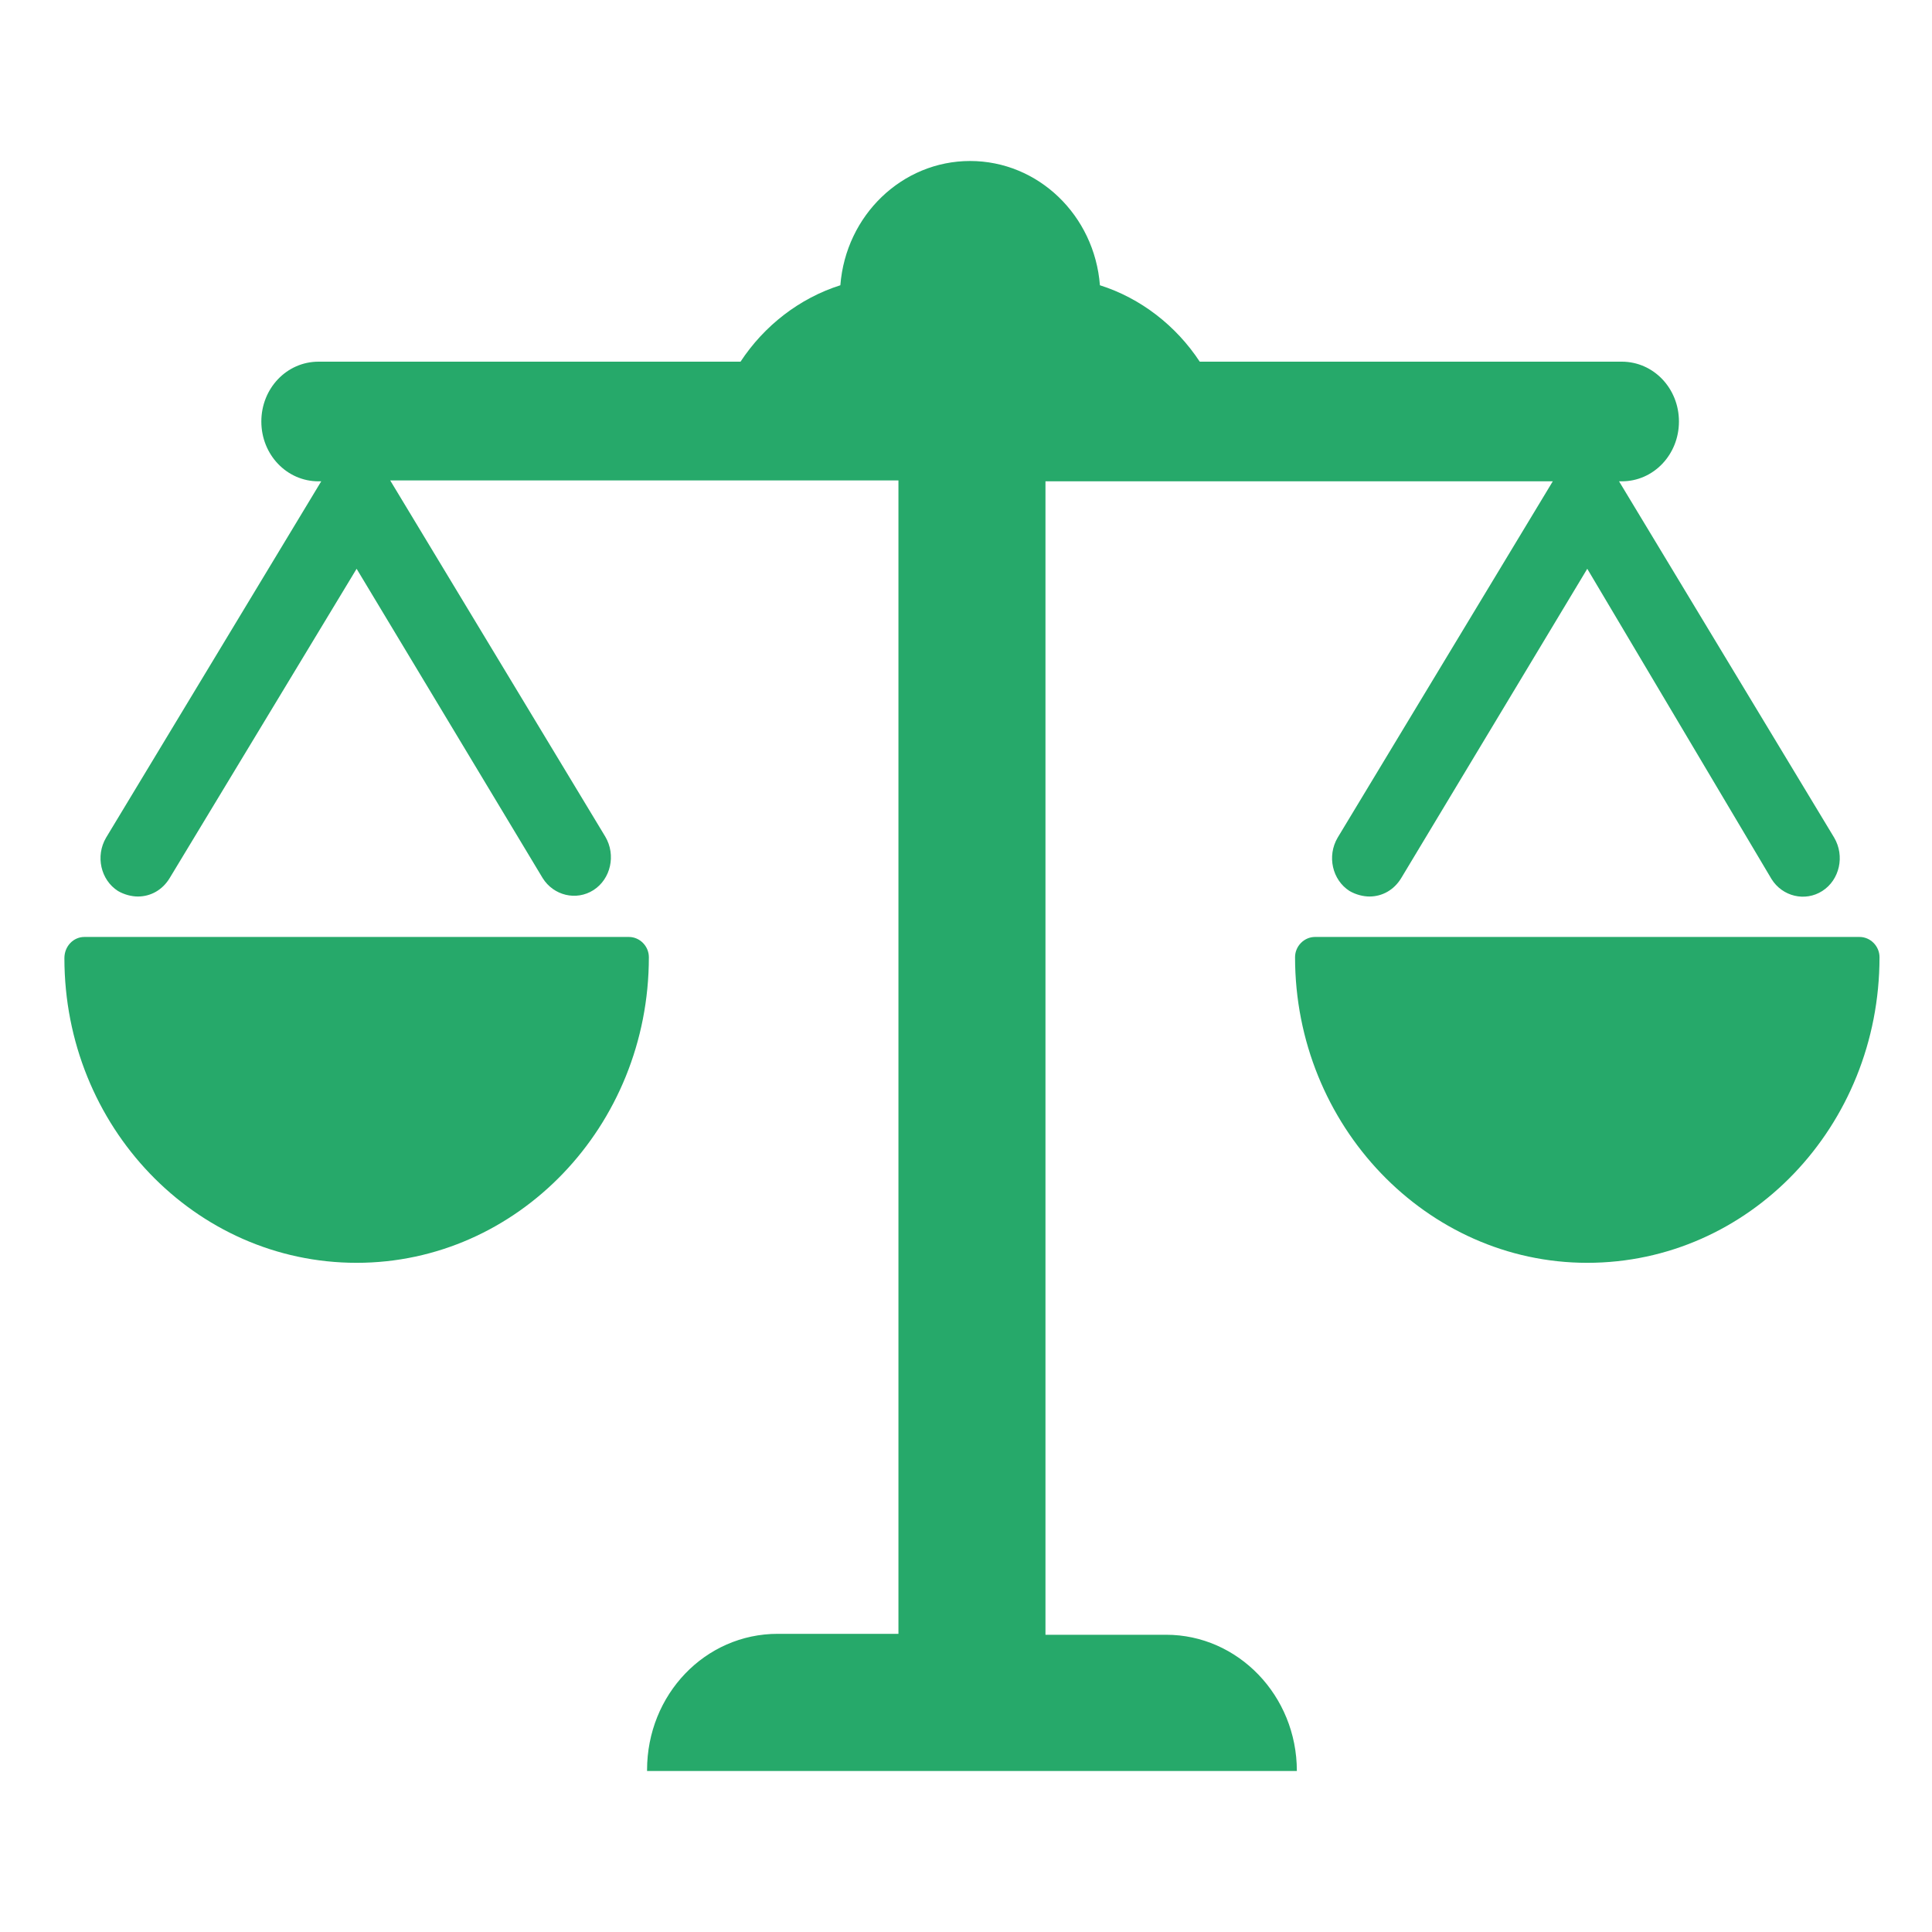
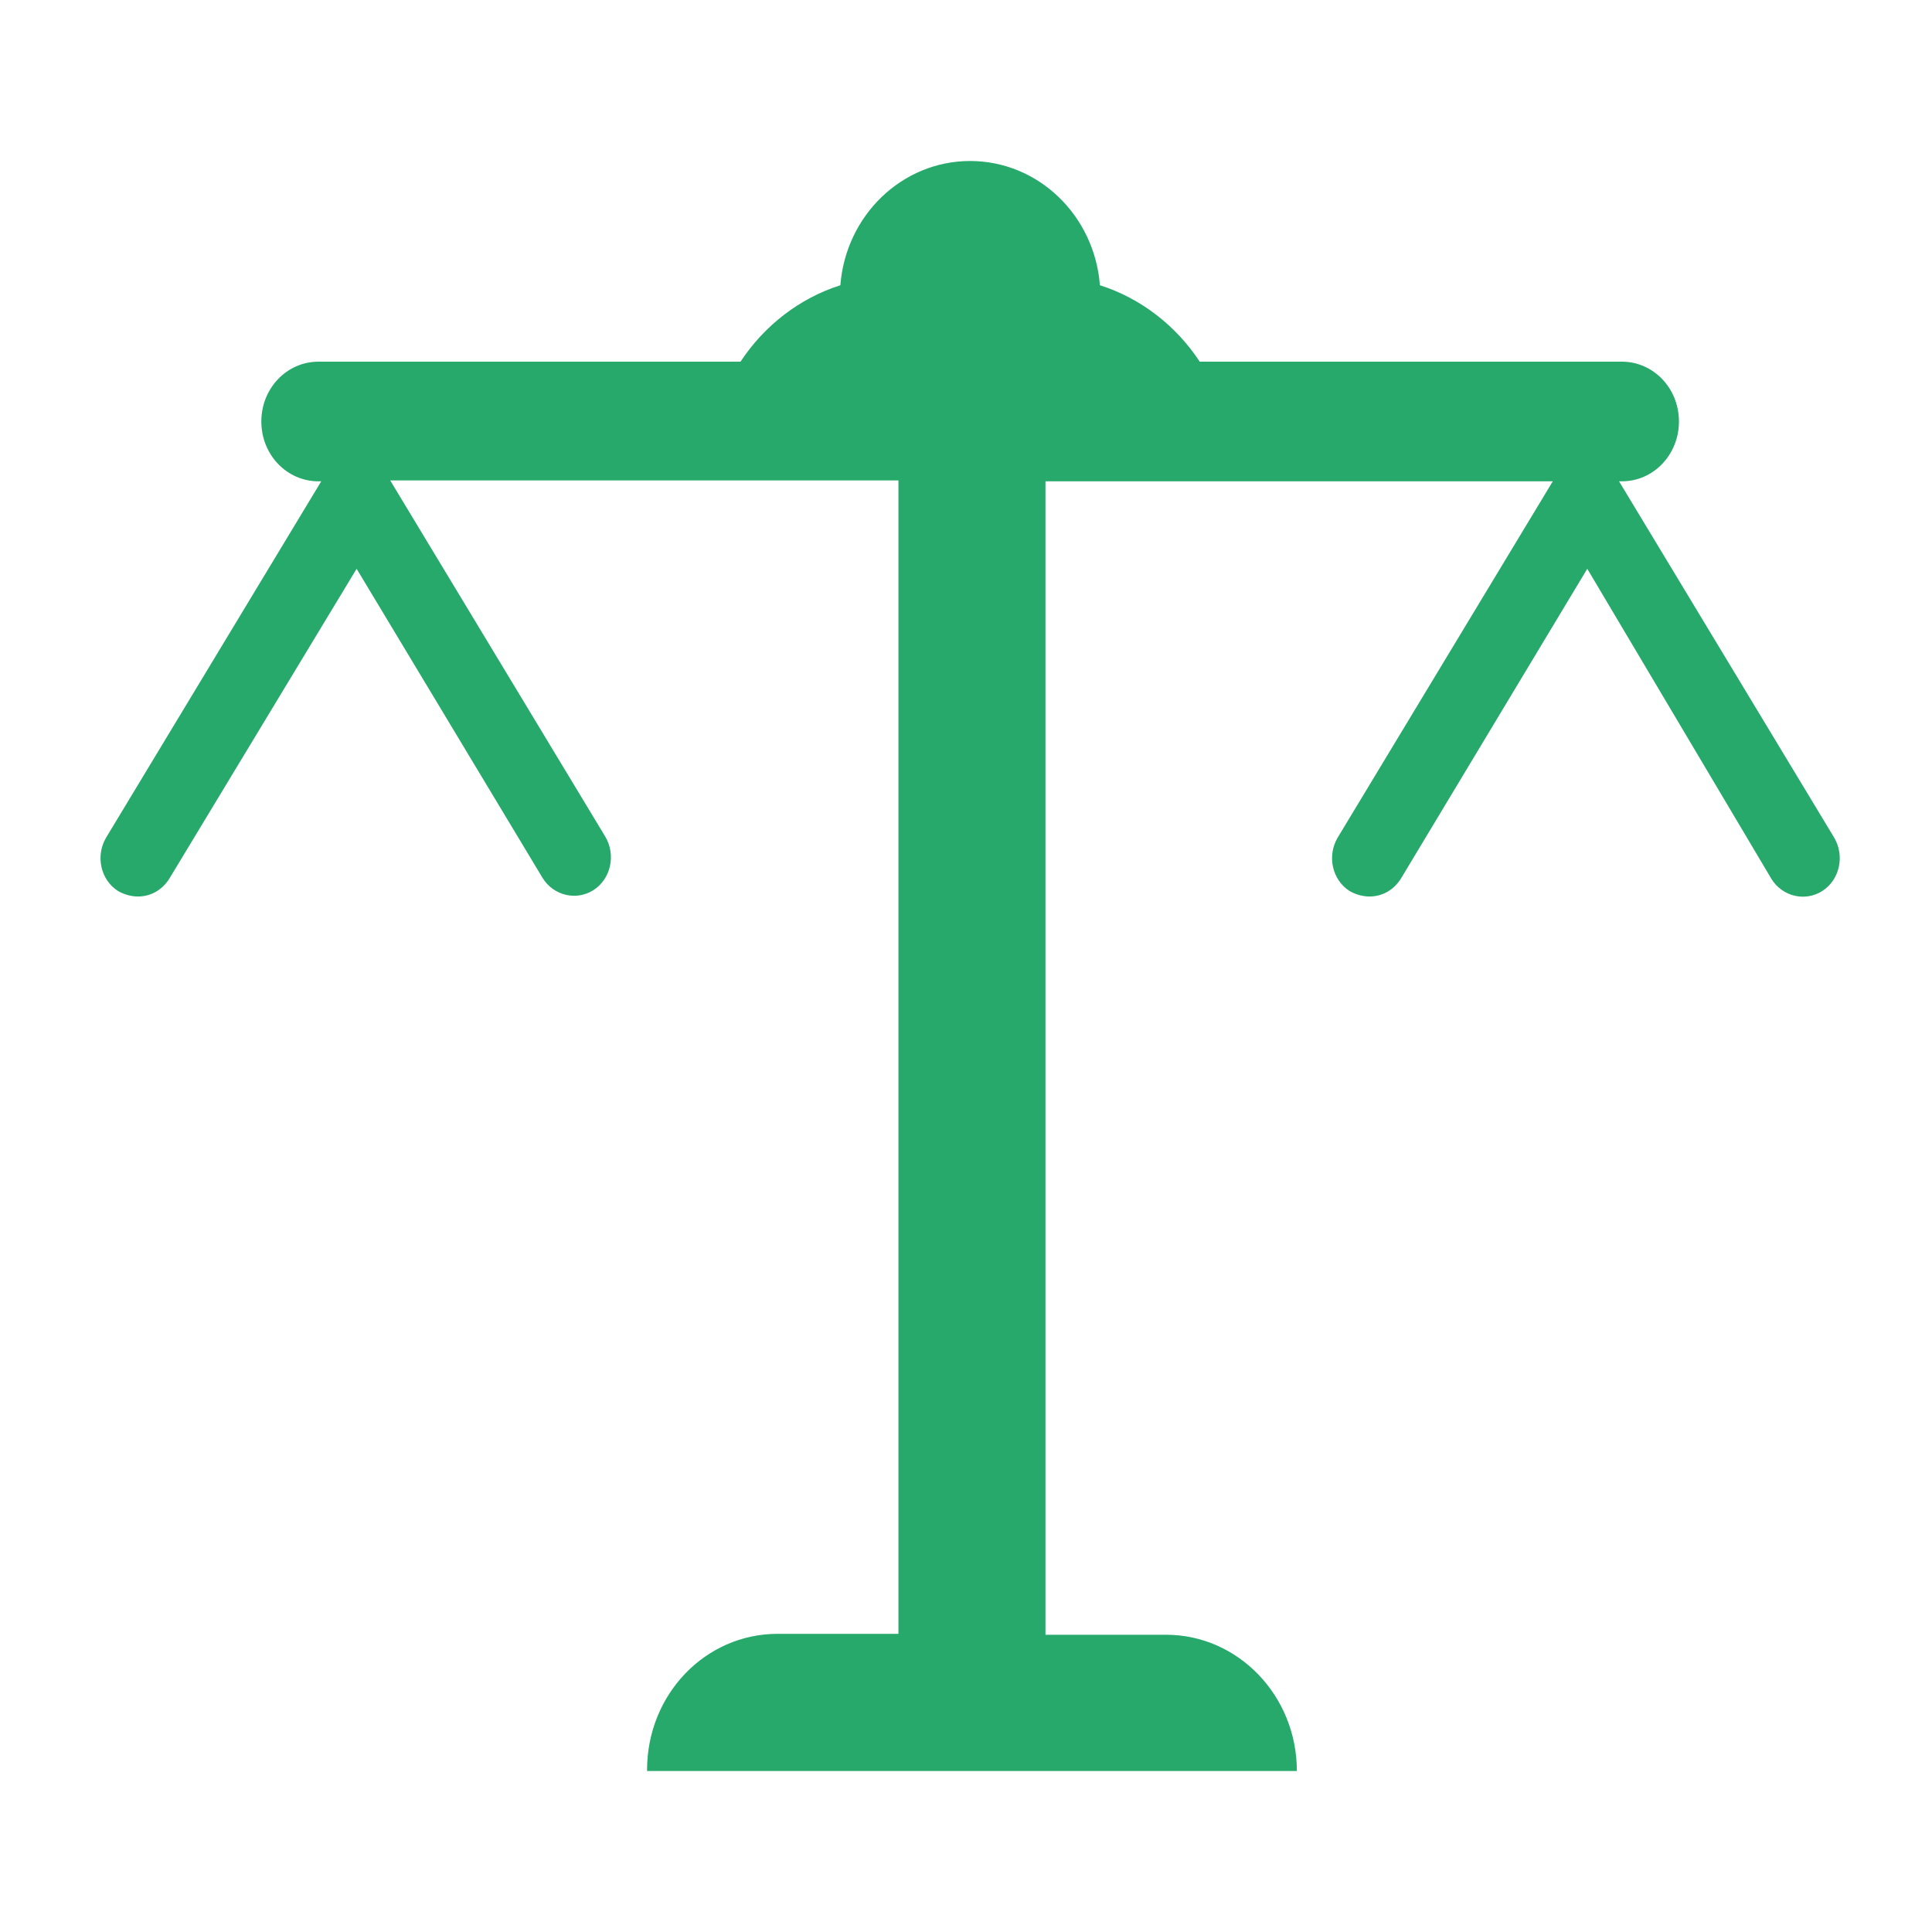
<svg xmlns="http://www.w3.org/2000/svg" width="60" height="60" viewBox="0 0 60 60" fill="none">
  <path d="M20.095 54.971C20.095 52.627 21.898 50.74 24.153 50.74H27.902V14.92H12.118L18.798 25.983C19.136 26.555 18.967 27.299 18.432 27.642C17.896 27.985 17.192 27.813 16.853 27.27L11.075 17.664L5.269 27.27C5.044 27.642 4.677 27.842 4.283 27.842C4.085 27.842 3.86 27.784 3.663 27.67C3.127 27.327 2.958 26.584 3.296 26.012L9.976 14.948H9.892C8.905 14.948 8.116 14.12 8.116 13.09C8.116 12.061 8.905 11.232 9.892 11.232H22.998C23.73 10.117 24.83 9.26 26.098 8.859C26.267 6.687 28.015 5 30.128 5C32.242 5 33.99 6.687 34.159 8.859C35.427 9.26 36.526 10.117 37.259 11.232H50.365C51.352 11.232 52.141 12.061 52.141 13.09C52.141 14.12 51.352 14.948 50.365 14.948H50.281L56.961 26.012C57.299 26.584 57.13 27.327 56.594 27.67C56.059 28.013 55.354 27.842 55.016 27.299L49.294 17.664L43.516 27.27C43.291 27.642 42.924 27.842 42.53 27.842C42.333 27.842 42.107 27.784 41.91 27.67C41.374 27.327 41.205 26.584 41.543 26.012L48.223 14.948H32.468V50.769H36.216C38.443 50.769 40.275 52.656 40.275 55H20.095V54.971Z" fill="#26A96A" />
-   <path d="M11.076 39.218C6.059 39.218 2 34.987 2 29.755C2 29.384 2.282 29.098 2.62 29.098H19.531C19.869 29.098 20.151 29.384 20.151 29.727C20.151 34.987 16.064 39.218 11.076 39.218ZM49.294 39.218C44.306 39.218 40.219 34.958 40.219 29.727C40.219 29.384 40.501 29.098 40.839 29.098H57.75C58.088 29.098 58.37 29.384 58.37 29.727C58.37 34.987 54.311 39.218 49.294 39.218Z" fill="#26A96A" />
</svg>